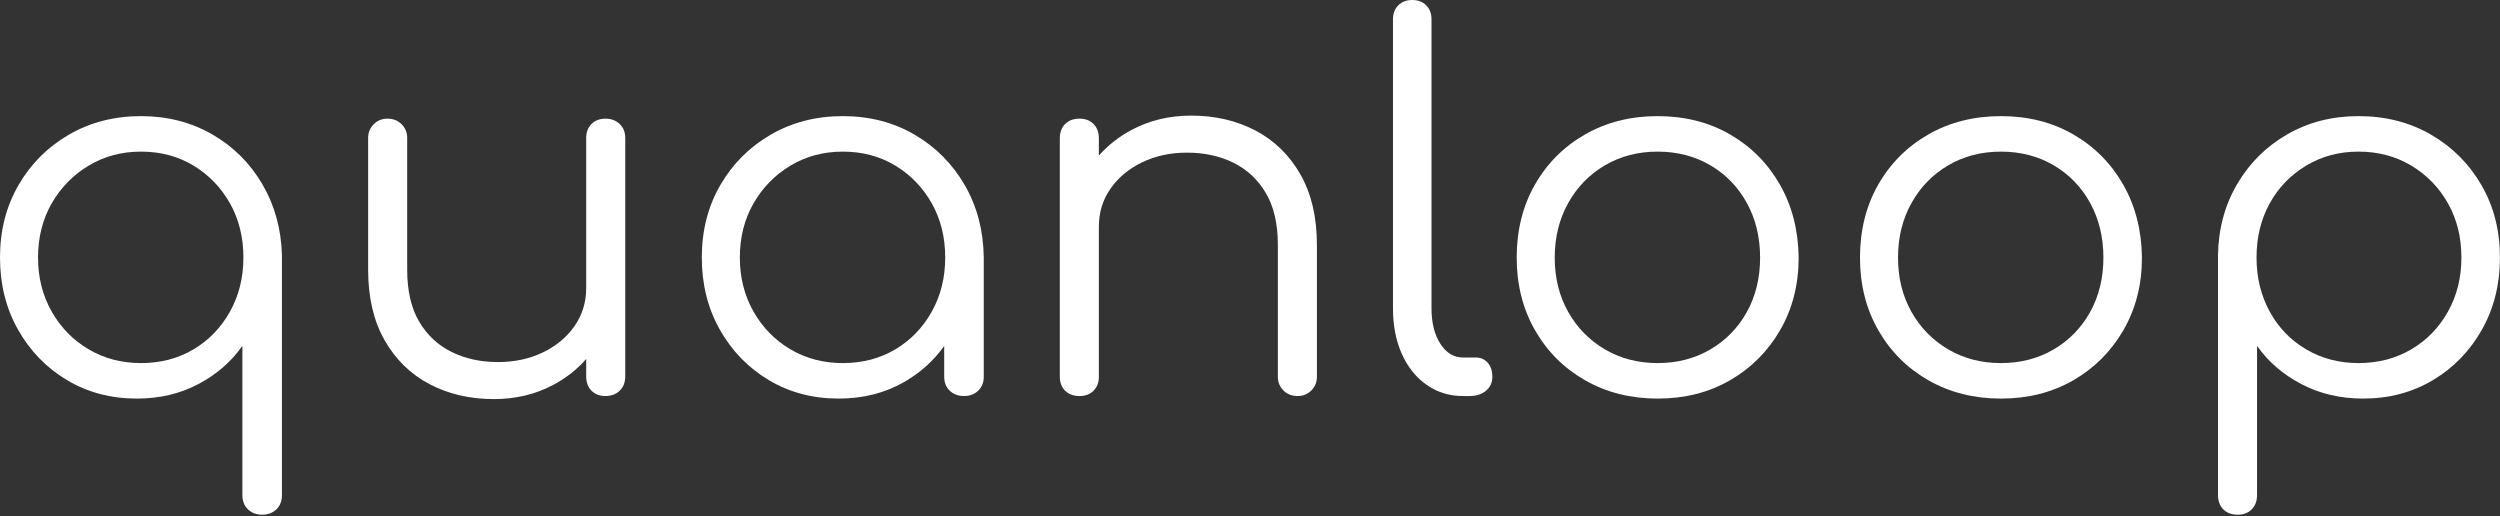
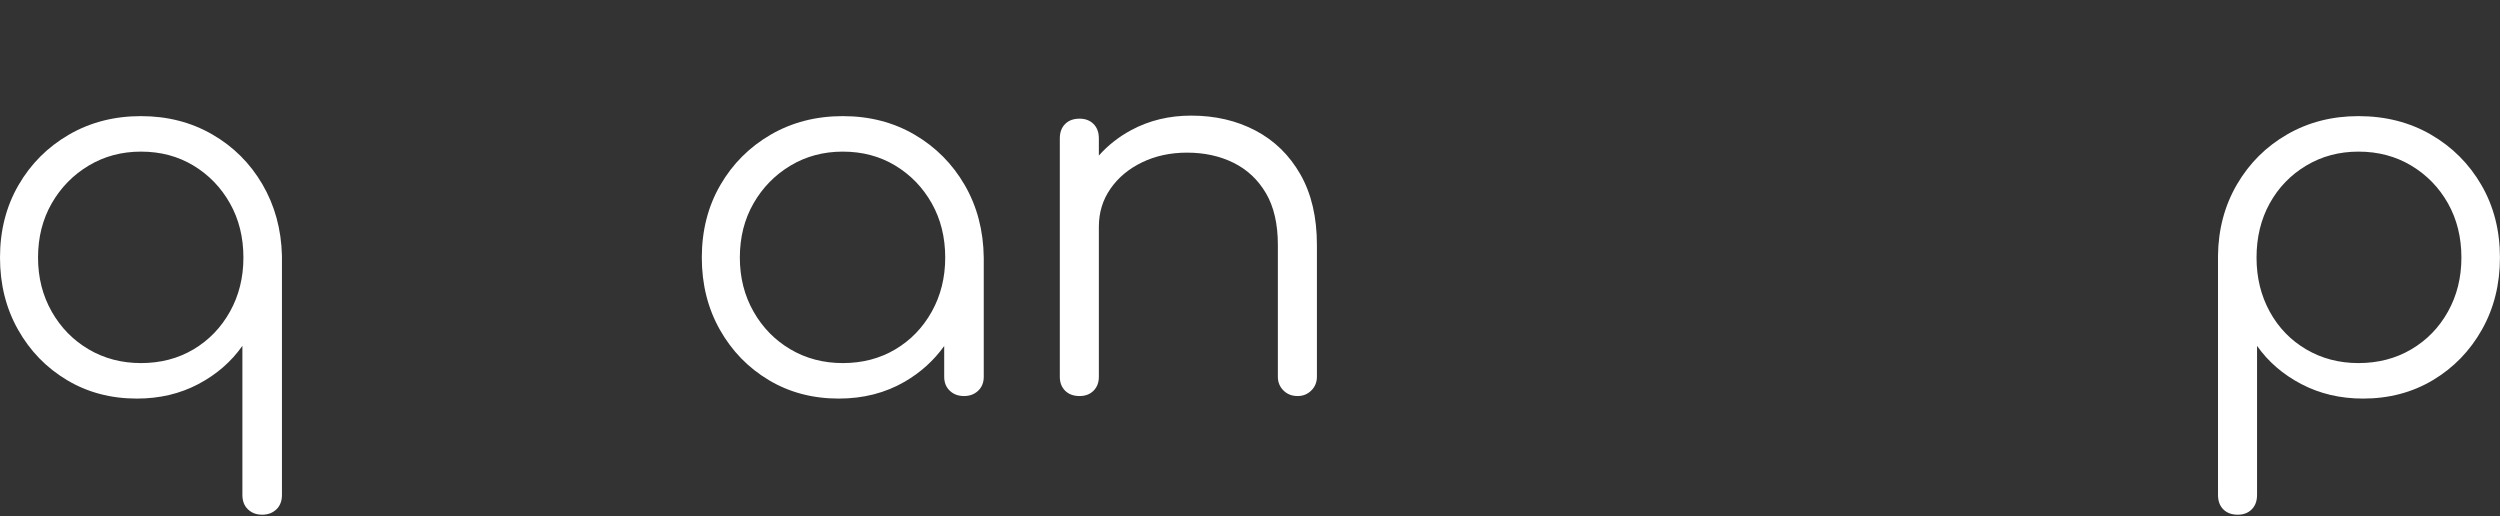
<svg xmlns="http://www.w3.org/2000/svg" width="1254" height="259" viewBox="0 0 1254 259">
  <rect x="0" y="0" width="1254" height="259" fill="#333333" stroke="none" />
  <defs>
    <clipPath id="a">
      <path d="M70.713,0 C83.94,0 95.852,3.052 106.451,9.157 C117.047,15.261 125.44,23.616 131.631,34.211 C137.82,44.81 141.082,56.722 141.424,69.948 L141.424,190.007 C141.424,193.059 140.49,195.476 138.627,197.255 C136.758,199.036 134.387,199.927 131.504,199.927 C128.619,199.927 126.246,199.036 124.383,197.255 C122.514,195.476 121.584,193.059 121.584,190.007 L121.584,115.225 C115.988,123.197 108.611,129.597 99.455,134.429 C90.299,139.262 80.037,141.679 68.678,141.679 C55.617,141.679 43.918,138.586 33.576,132.394 C23.231,126.206 15.047,117.769 9.031,107.085 C3.01,96.401 0,84.364 0,70.966 C0,57.401 3.094,45.276 9.285,34.593 C15.473,23.91 23.91,15.476 34.594,9.284 C45.277,3.096 57.315,0 70.713,0 Z M70.713,17.805 C61.047,17.805 52.311,20.138 44.514,24.8 C36.713,29.466 30.524,35.781 25.945,43.749 C21.367,51.722 19.078,60.792 19.078,70.966 C19.078,80.974 21.367,90.003 25.945,98.056 C30.524,106.111 36.713,112.427 44.514,117.005 C52.311,121.583 61.047,123.873 70.713,123.873 C80.545,123.873 89.32,121.583 97.039,117.005 C104.754,112.427 110.858,106.111 115.354,98.056 C119.844,90.003 122.094,80.974 122.094,70.966 C122.094,60.792 119.844,51.722 115.354,43.749 C110.858,35.781 104.754,29.466 97.039,24.8 C89.32,20.138 80.545,17.805 70.713,17.805 Z" />
    </clipPath>
    <clipPath id="b">
-       <path d="M119.039,0 C121.922,0 124.295,0.89 126.162,2.671 C128.025,4.451 128.959,6.784 128.959,9.666 L128.959,129.215 C128.959,132.267 128.025,134.684 126.162,136.464 C124.295,138.245 121.922,139.135 119.039,139.135 C116.154,139.135 113.826,138.245 112.045,136.464 C110.264,134.684 109.375,132.267 109.375,129.215 L109.376,120.546 C104.854,125.718 99.427,130.007 93.096,133.411 C84.105,138.245 74.101,140.661 63.08,140.661 C51.039,140.661 40.271,138.161 30.777,133.157 C21.279,128.157 13.775,120.822 8.266,111.156 C2.754,101.489 0,89.706 0,75.8 L0,9.666 C0,6.955 0.93,4.666 2.797,2.798 C4.662,0.934 6.951,0 9.666,0 C12.547,0 14.92,0.934 16.787,2.798 C18.65,4.666 19.586,6.955 19.586,9.666 L19.586,75.8 C19.586,86.316 21.576,94.964 25.562,101.744 C29.545,108.529 34.975,113.615 41.842,117.005 C48.709,120.4 56.467,122.093 65.115,122.093 C73.422,122.093 80.926,120.484 87.627,117.26 C94.324,114.04 99.621,109.629 103.523,104.033 C107.422,98.437 109.375,92.078 109.375,84.956 L109.375,9.666 C109.375,6.784 110.264,4.451 112.045,2.671 C113.826,0.89 116.154,0 119.039,0 Z" />
-     </clipPath>
+       </clipPath>
    <clipPath id="c">
      <path d="M70.711,0 C84.106,0 96.104,3.095 106.703,9.283 C117.299,15.476 125.693,23.909 131.885,34.593 C138.074,45.276 141.252,57.401 141.424,70.966 L141.424,130.741 C141.424,133.626 140.49,135.955 138.625,137.735 C136.758,139.516 134.385,140.406 131.504,140.406 C128.619,140.406 126.246,139.516 124.381,137.735 C122.514,135.955 121.584,133.626 121.584,130.741 L121.584,115.312 C116.351,122.6 109.78,128.549 101.871,133.157 C92.117,138.841 81.053,141.678 68.678,141.678 C55.617,141.678 43.916,138.586 33.576,132.393 C23.231,126.206 15.047,117.768 9.029,107.085 C3.008,96.401 0,84.364 0,70.966 C0,57.401 3.092,45.276 9.283,34.593 C15.473,23.909 23.91,15.476 34.592,9.283 C45.275,3.095 57.315,0 70.711,0 Z M70.711,17.805 C61.047,17.805 52.311,20.137 44.514,24.8 C36.711,29.466 30.524,35.781 25.945,43.749 C21.365,51.722 19.076,60.792 19.076,70.966 C19.076,80.973 21.365,90.003 25.945,98.055 C30.524,106.111 36.711,112.427 44.514,117.005 C52.311,121.583 61.047,123.873 70.711,123.873 C80.545,123.873 89.32,121.583 97.037,117.005 C104.752,112.427 110.858,106.111 115.352,98.055 C119.844,90.003 122.092,80.973 122.092,70.966 C122.092,60.792 119.844,51.722 115.352,43.749 C110.858,35.781 104.752,29.466 97.037,24.8 C89.32,20.137 80.545,17.805 70.711,17.805 Z" />
    </clipPath>
    <clipPath id="d">
      <path d="M65.879,0 C77.918,0 88.684,2.504 98.184,7.504 C107.678,12.508 115.182,19.84 120.693,29.506 C126.203,39.172 128.961,50.959 128.961,64.861 L128.961,130.996 C128.961,133.71 128.027,135.999 126.162,137.863 C124.295,139.73 122.006,140.661 119.295,140.661 C116.41,140.661 114.037,139.73 112.172,137.863 C110.305,135.999 109.375,133.71 109.375,130.996 L109.375,64.861 C109.375,54.349 107.379,45.702 103.397,38.917 C99.41,32.137 93.986,27.05 87.119,23.656 C80.25,20.265 72.492,18.568 63.844,18.568 C55.533,18.568 48.031,20.182 41.334,23.401 C34.633,26.624 29.336,31.032 25.436,36.628 C21.533,42.224 19.586,48.583 19.586,55.705 L19.586,130.996 C19.586,133.881 18.695,136.21 16.916,137.99 C15.135,139.771 12.801,140.661 9.92,140.661 C6.867,140.661 4.451,139.771 2.672,137.99 C0.891,136.21 0,133.881 0,130.996 L0,11.446 C0,8.394 0.891,5.977 2.672,4.197 C4.451,2.416 6.867,1.526 9.92,1.526 C12.801,1.526 15.135,2.416 16.916,4.197 C18.695,5.977 19.586,8.394 19.586,11.446 L19.586,20.041 C24.136,14.902 29.562,10.638 35.865,7.249 C44.852,2.416 54.854,0 65.879,0 Z" />
    </clipPath>
    <clipPath id="e">
      <path d="M9.666,0 C12.547,0 14.881,0.89 16.661,2.671 C18.442,4.451 19.332,6.784 19.332,9.666 L19.332,154.65 C19.332,161.943 20.815,167.878 23.784,172.456 C26.748,177.035 30.524,179.324 35.102,179.324 L41.461,179.324 C44.004,179.324 46.04,180.215 47.565,181.994 C49.092,183.775 49.854,186.108 49.854,188.99 C49.854,191.875 48.793,194.204 46.676,195.984 C44.553,197.765 41.799,198.655 38.409,198.655 L35.102,198.655 C28.317,198.655 22.256,196.791 16.915,193.059 C11.575,189.332 7.416,184.156 4.452,177.543 C1.483,170.929 0,163.299 0,154.65 L0,9.666 C0,6.784 0.891,4.451 2.67,2.671 C4.452,0.89 6.78,0 9.666,0 Z" />
    </clipPath>
    <clipPath id="f">
-       <path d="M70.711,0 C84.275,0 96.357,3.052 106.957,9.157 C117.553,15.261 125.908,23.655 132.012,34.338 C138.117,45.021 141.252,57.23 141.424,70.966 C141.424,84.534 138.328,96.656 132.139,107.339 C125.947,118.022 117.553,126.417 106.957,132.52 C96.357,138.626 84.275,141.679 70.711,141.679 C57.143,141.679 45.022,138.626 34.338,132.52 C23.654,126.417 15.262,118.022 9.156,107.339 C3.053,96.656 0,84.534 0,70.966 C0,57.23 3.053,45.021 9.156,34.338 C15.262,23.655 23.654,15.261 34.338,9.157 C45.022,3.052 57.143,0 70.711,0 Z M70.711,17.805 C60.875,17.805 52.057,20.094 44.258,24.673 C36.457,29.251 30.309,35.57 25.816,43.623 C21.322,51.679 19.076,60.792 19.076,70.966 C19.076,81.141 21.322,90.214 25.816,98.183 C30.309,106.155 36.457,112.427 44.258,117.005 C52.057,121.583 60.875,123.873 70.711,123.873 C80.545,123.873 89.363,121.583 97.166,117.005 C104.963,112.427 111.068,106.155 115.479,98.183 C119.887,90.214 122.092,81.141 122.092,70.966 C122.092,60.792 119.887,51.679 115.479,43.623 C111.068,35.57 104.963,29.251 97.166,24.673 C89.363,20.094 80.545,17.805 70.711,17.805 Z" />
-     </clipPath>
+       </clipPath>
    <clipPath id="g">
-       <path d="M70.713,0 C84.277,0 96.359,3.052 106.959,9.157 C117.555,15.261 125.908,23.655 132.014,34.338 C138.117,45.021 141.254,57.23 141.424,70.966 C141.424,84.534 138.328,96.656 132.141,107.339 C125.949,118.022 117.555,126.417 106.959,132.52 C96.359,138.626 84.277,141.679 70.713,141.679 C57.145,141.679 45.022,138.626 34.34,132.52 C23.656,126.417 15.262,118.022 9.158,107.339 C3.053,96.656 0,84.534 0,70.966 C0,57.23 3.053,45.021 9.158,34.338 C15.262,23.655 23.656,15.261 34.34,9.157 C45.022,3.052 57.145,0 70.713,0 Z M70.713,17.805 C60.877,17.805 52.057,20.094 44.26,24.673 C36.457,29.251 30.309,35.57 25.818,43.623 C21.324,51.679 19.078,60.792 19.078,70.966 C19.078,81.141 21.324,90.214 25.818,98.183 C30.309,106.155 36.457,112.427 44.26,117.005 C52.057,121.583 60.877,123.873 70.713,123.873 C80.545,123.873 89.365,121.583 97.166,117.005 C104.963,112.427 111.068,106.155 115.481,98.183 C119.887,90.214 122.094,81.141 122.094,70.966 C122.094,60.792 119.887,51.679 115.481,43.623 C111.068,35.57 104.963,29.251 97.166,24.673 C89.365,20.094 80.545,17.805 70.713,17.805 Z" />
-     </clipPath>
+       </clipPath>
    <clipPath id="h">
      <path d="M70.457,0 C84.021,0 96.146,3.096 106.83,9.284 C117.514,15.476 125.947,23.91 132.139,34.593 C138.328,45.276 141.424,57.401 141.424,70.966 C141.424,84.364 138.41,96.401 132.393,107.085 C126.373,117.769 118.189,126.206 107.848,132.394 C97.502,138.586 85.803,141.679 72.746,141.679 C61.383,141.679 51.082,139.262 41.842,134.429 C32.598,129.597 25.182,123.197 19.586,115.225 L19.586,190.007 C19.586,193.059 18.695,195.476 16.914,197.255 C15.133,199.036 12.801,199.927 9.92,199.927 C6.867,199.927 4.451,199.036 2.67,197.255 C0.889,195.476 0,193.059 0,190.007 L0,69.948 C0.166,56.722 3.346,44.81 9.537,34.211 C15.727,23.616 24.119,15.261 34.719,9.157 C45.314,3.052 57.23,0 70.457,0 Z M70.457,17.805 C60.791,17.805 52.055,20.138 44.258,24.8 C36.457,29.466 30.352,35.781 25.943,43.749 C21.533,51.722 19.33,60.792 19.33,70.966 C19.33,80.974 21.533,90.003 25.943,98.056 C30.352,106.111 36.457,112.427 44.258,117.005 C52.055,121.583 60.791,123.873 70.457,123.873 C80.289,123.873 89.109,121.583 96.91,117.005 C104.707,112.427 110.855,106.111 115.352,98.056 C119.842,90.003 122.092,80.974 122.092,70.966 C122.092,60.792 119.842,51.722 115.352,43.749 C110.855,35.781 104.707,29.466 96.91,24.8 C89.109,20.138 80.289,17.805 70.457,17.805 Z" />
    </clipPath>
  </defs>
  <g clip-path="url(#a)" transform="translate(0 58.249)">
    <polygon fill="#FFF" points="0 0 141.424 0 141.424 199.927 0 199.927 0 0" />
  </g>
  <g clip-path="url(#b)" transform="translate(184.662 59.52)">
    <polygon fill="#FFF" points="0 0 128.959 0 128.959 140.661 0 140.661 0 0" />
  </g>
  <g clip-path="url(#c)" transform="translate(352.027 58.249)">
    <polygon fill="#FFF" points="0 0 141.424 0 141.424 141.678 0 141.678 0 0" />
  </g>
  <g clip-path="url(#d)" transform="translate(531.602 57.994)">
    <polygon fill="#FFF" points="0 0 128.961 0 128.961 140.661 0 140.661 0 0" />
  </g>
  <g clip-path="url(#e)" transform="translate(698.713)">
-     <polygon fill="#FFF" points="0 0 49.854 0 49.854 198.655 0 198.655 0 0" />
-   </g>
+     </g>
  <g clip-path="url(#f)" transform="translate(760.775 58.249)">
    <polygon fill="#FFF" points="0 0 141.424 0 141.424 141.679 0 141.679 0 0" />
  </g>
  <g clip-path="url(#g)" transform="translate(932.973 58.249)">
-     <polygon fill="#FFF" points="0 0 141.424 0 141.424 141.679 0 141.679 0 0" />
-   </g>
+     </g>
  <g clip-path="url(#h)" transform="translate(1112.549 58.249)">
    <polygon fill="#FFF" points="0 0 141.424 0 141.424 199.927 0 199.927 0 0" />
  </g>
</svg>